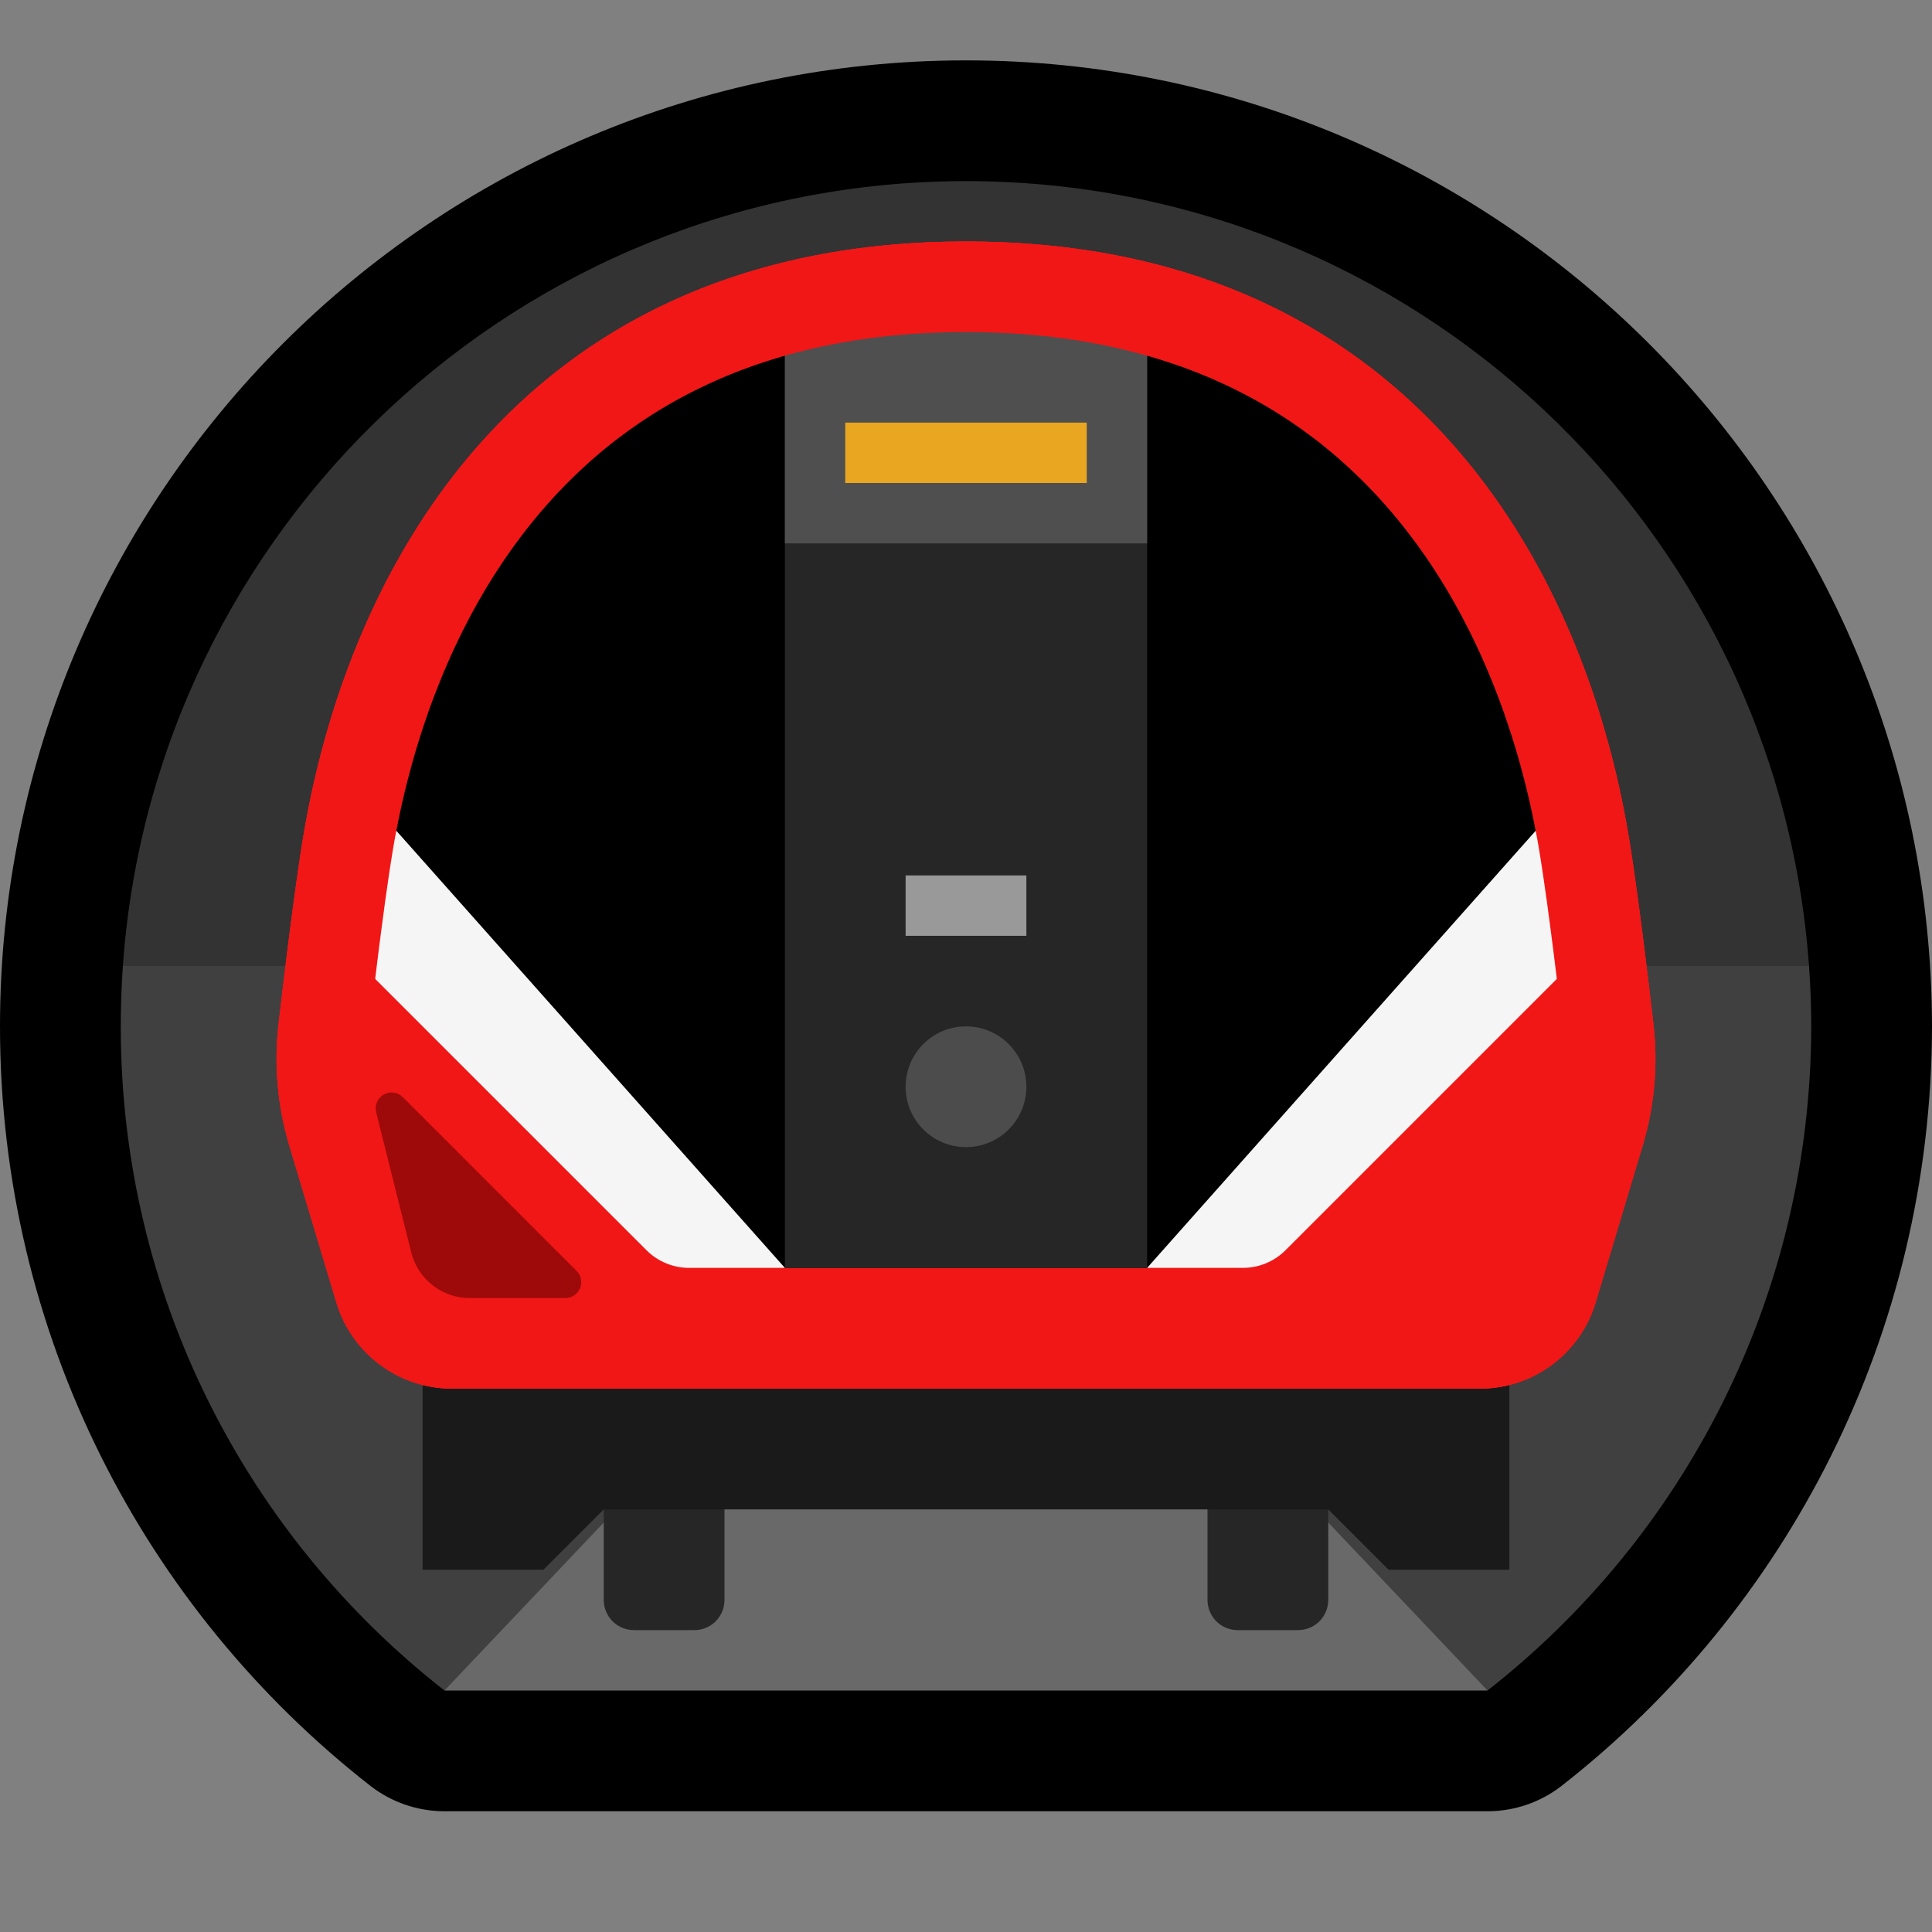
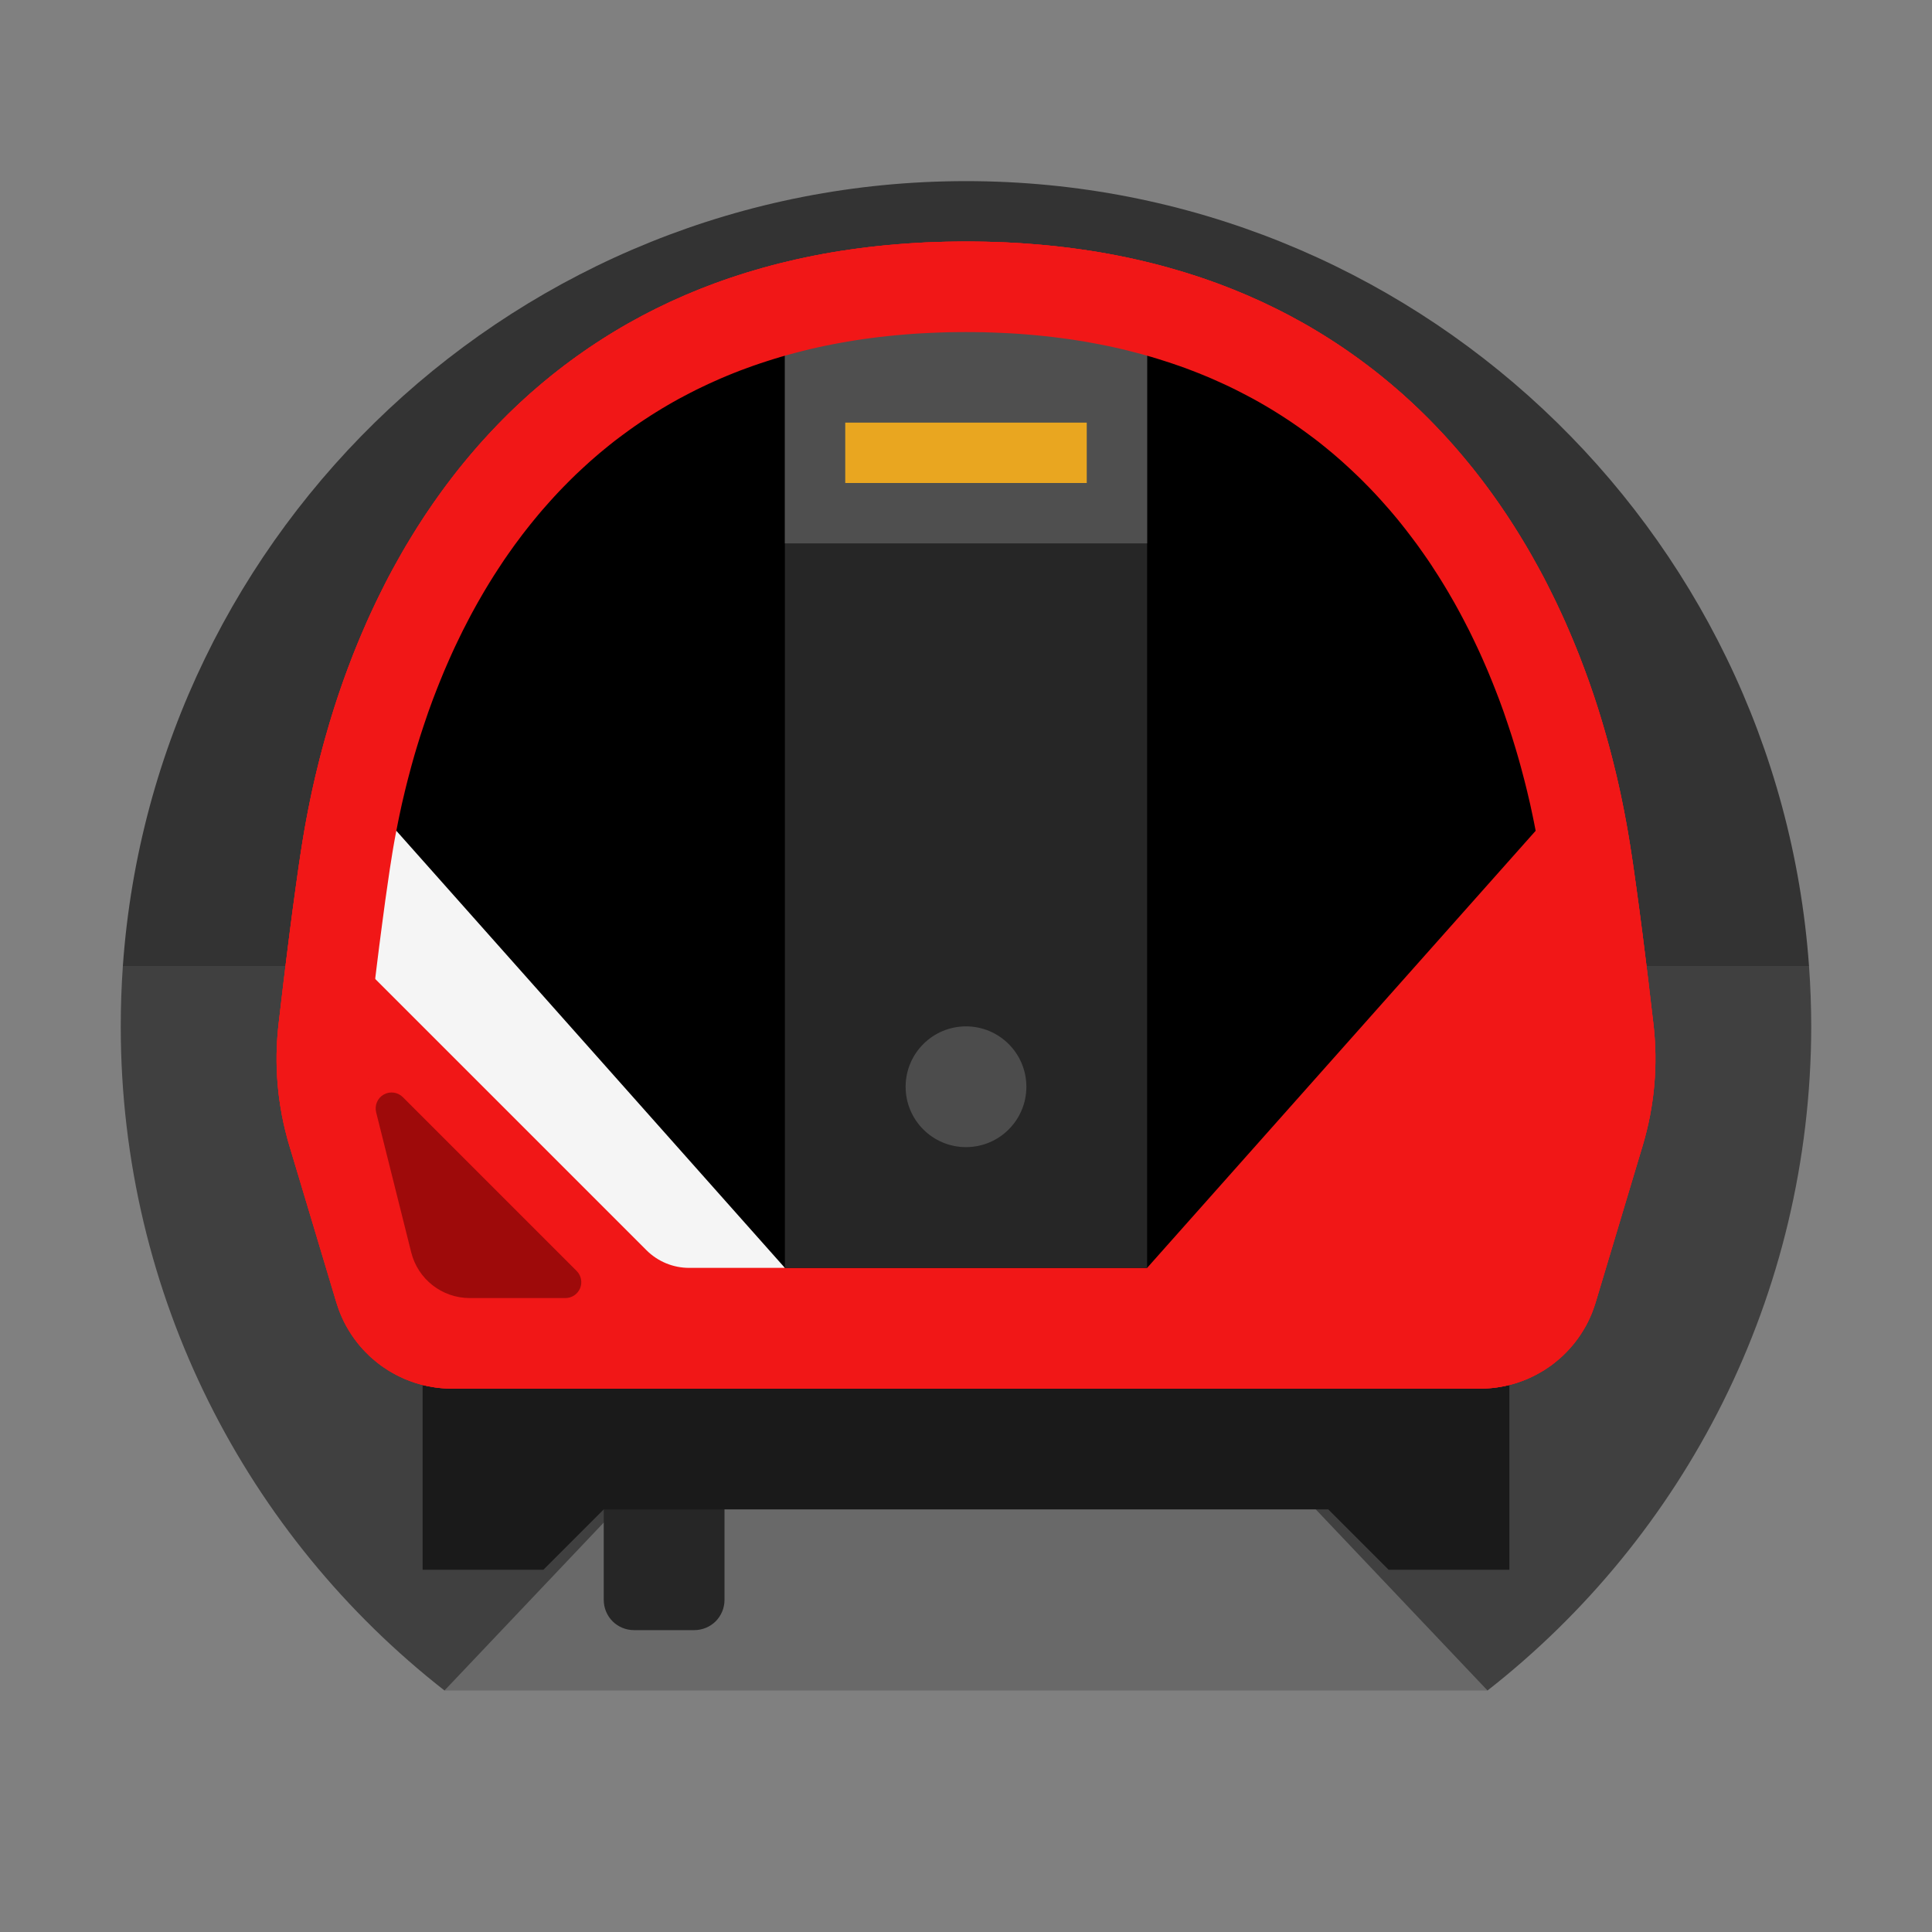
<svg xmlns="http://www.w3.org/2000/svg" width="100%" height="100%" viewBox="0 0 32 32" version="1.1" xml:space="preserve" style="fill-rule:evenodd;clip-rule:evenodd;stroke-linecap:round;stroke-linejoin:round;stroke-miterlimit:1.5;">
  <rect x="0" y="0" width="32" height="32" fill="#808080" stroke="none" />
  <rect id="metro" x="0" y="0" width="32" height="32" style="fill:none;" />
  <clipPath id="_clip1">
    <rect x="0" y="0" width="32" height="32" />
  </clipPath>
  <g clip-path="url(#_clip1)">
    <g id="outline">
-       <path d="M7.362,28c-3.266,-2.553 -5.362,-6.533 -5.362,-11c0,-7.727 6.273,-14 14,-14c7.719,0 13.987,6.26 14,14c-0.008,4.473 -2.104,8.451 -5.362,11l-17.276,0Z" style="fill:none;stroke:#000;stroke-width:4px;" />
-     </g>
+       </g>
    <g id="emoji">
      <g>
        <path d="M29.963,16c0.024,0.33 0.036,0.664 0.037,1c-0.008,4.473 -2.104,8.451 -5.362,11l-1.638,-1l-14,0l-1.638,1c-3.266,-2.553 -5.362,-6.533 -5.362,-11c0,-0.336 0.012,-0.67 0.035,-1l0.965,-1l26,0l0.963,1Z" style="fill:#404040;" />
        <path d="M2.035,16c0.514,-7.261 6.574,-13 13.965,-13c7.383,0 13.439,5.728 13.963,13l-27.928,0Z" style="fill:#333;" />
        <path d="M24.638,28l-17.276,0l6.638,-7l4,0l6.638,7Z" style="fill:#696969;" />
      </g>
      <path d="M12,24l-2,0l0,2.5c0,0.133 0.053,0.26 0.146,0.354c0.094,0.093 0.221,0.146 0.354,0.146c0.305,0 0.695,0 1,0c0.133,0 0.26,-0.053 0.354,-0.146c0.093,-0.094 0.146,-0.221 0.146,-0.354c0,-0.853 0,-2.5 0,-2.5Z" style="fill:#262626;" />
-       <path d="M22,24l-2,0l0,2.5c0,0.133 0.053,0.26 0.146,0.354c0.094,0.093 0.221,0.146 0.354,0.146c0.305,0 0.695,0 1,0c0.133,0 0.26,-0.053 0.354,-0.146c0.093,-0.094 0.146,-0.221 0.146,-0.354c0,-0.853 0,-2.5 0,-2.5Z" style="fill:#262626;" />
      <path d="M25,22l-18,0l0,4l2,0l1,-1l12,0l1,1l2,0l0,-4Z" style="fill:#1a1a1a;" />
      <g>
        <path d="M16,4c7.2,0 10.243,5.204 11,10c0.136,0.863 0.284,2.087 0.385,2.953c0.08,0.679 0.019,1.367 -0.177,2.021c-0.222,0.74 -0.531,1.769 -0.78,2.601c-0.254,0.846 -1.033,1.425 -1.916,1.425l-8.512,0c0,0 -8.512,0 -8.512,0c-0.883,0 -1.662,-0.579 -1.916,-1.425c-0.249,-0.832 -0.558,-1.861 -0.78,-2.601c-0.196,-0.654 -0.257,-1.342 -0.177,-2.021c0.101,-0.866 0.249,-2.09 0.385,-2.953c0.757,-4.796 3.8,-10 11,-10Z" style="fill:#f11717;" />
        <path d="M16.168,4.001l0.166,0.003l0.165,0.005l0.164,0.006l0.162,0.008l0.16,0.011l0.159,0.012l0.158,0.014l0.156,0.015l0.154,0.018l0.153,0.019l0.152,0.021l0.15,0.022l0.149,0.024l0.147,0.026l0.146,0.028l0.144,0.029l0.143,0.031l0.142,0.033l0.14,0.034l0.138,0.035l0.138,0.038l0.135,0.039l0.135,0.04l0.133,0.042l0.132,0.043l0.13,0.045l0.129,0.046l0.127,0.048l0.126,0.049l0.125,0.051l0.124,0.052l0.122,0.054l0.121,0.054l0.119,0.057l0.118,0.057l0.117,0.059l0.115,0.06l0.114,0.062l0.113,0.062l0.112,0.064l0.11,0.066l0.109,0.066l0.107,0.068l0.107,0.069l0.105,0.07l0.103,0.071l0.103,0.073l0.101,0.073l0.1,0.075l0.099,0.075l0.097,0.077l0.096,0.078l0.095,0.079l0.094,0.08l0.093,0.081l0.091,0.082l0.09,0.083l0.089,0.084l0.087,0.085l0.087,0.086l0.085,0.087l0.084,0.088l0.083,0.088l0.082,0.09l0.08,0.09l0.08,0.092l0.078,0.092l0.077,0.093l0.076,0.093l0.075,0.095l0.073,0.095l0.073,0.096l0.071,0.097l0.07,0.097l0.069,0.098l0.068,0.099l0.067,0.099l0.066,0.101l0.064,0.1l0.064,0.102l0.062,0.102l0.062,0.102l0.06,0.103l0.059,0.104l0.058,0.104l0.058,0.105l0.056,0.105l0.055,0.106l0.053,0.107l0.053,0.106l0.052,0.107l0.051,0.108l0.05,0.108l0.049,0.108l0.047,0.109l0.047,0.109l0.046,0.11l0.045,0.11l0.044,0.11l0.042,0.11l0.042,0.111l0.041,0.111l0.04,0.111l0.039,0.112l0.038,0.111l0.037,0.112l0.036,0.112l0.035,0.113l0.034,0.112l0.033,0.113l0.032,0.112l0.032,0.113l0.03,0.113l0.03,0.113l0.028,0.113l0.028,0.113l0.027,0.113l0.026,0.113l0.025,0.113l0.024,0.113l0.023,0.113l0.023,0.113l0.021,0.113l0.021,0.113l0.02,0.113l0.019,0.113l0.018,0.112l0.026,0.166l0.026,0.173l0.051,0.365l0.052,0.381l0.051,0.39l0.049,0.39l0.047,0.382l0.043,0.366l0.04,0.34l0.007,0.063l0.006,0.064l0.006,0.064l0.004,0.064l0.004,0.063l0.003,0.064l0.002,0.064l0.002,0.064l0,0.064l0,0.064l-0.001,0.063l-0.002,0.064l-0.003,0.064l-0.003,0.063l-0.005,0.064l-0.005,0.064l-0.006,0.063l-0.007,0.063l-0.007,0.064l-0.009,0.063l-0.009,0.063l-0.01,0.063l-0.011,0.063l-0.011,0.063l-0.013,0.062l-0.013,0.063l-0.014,0.062l-0.015,0.062l-0.016,0.062l-0.016,0.062l-0.017,0.062l-0.018,0.061l-0.78,2.601l-0.013,0.039l-0.013,0.039l-0.014,0.039l-0.014,0.038l-0.015,0.038l-0.016,0.037l-0.017,0.037l-0.017,0.037l-0.018,0.036l-0.019,0.036l-0.02,0.035l-0.02,0.034l-0.021,0.035l-0.021,0.033l-0.022,0.034l-0.023,0.032l-0.023,0.033l-0.024,0.031l-0.024,0.031l-0.025,0.031l-0.026,0.03l-0.026,0.03l-0.027,0.029l-0.027,0.028l-0.028,0.028l-0.028,0.028l-0.029,0.027l-0.03,0.026l-0.03,0.025l-0.03,0.025l-0.031,0.025l-0.031,0.024l-0.032,0.023l-0.032,0.022l-0.033,0.022l-0.033,0.022l-0.034,0.02l-0.034,0.02l-0.034,0.019l-0.035,0.019l-0.035,0.018l-0.035,0.017l-0.036,0.017l-0.037,0.016l-0.036,0.015l-0.037,0.014l-0.037,0.014l-0.038,0.013l-0.038,0.013l-0.038,0.011l-0.038,0.011l-0.039,0.01l-0.039,0.009l-0.039,0.009l-0.04,0.007l-0.04,0.007l-0.04,0.007l-0.04,0.005l-0.04,0.005l-0.041,0.003l-0.041,0.003l-0.041,0.002l-0.041,0.002l-0.041,0l-8.512,0c0,0 -8.512,0 -8.512,0l-0.041,0l-0.041,-0.002l-0.041,-0.002l-0.041,-0.003l-0.041,-0.003l-0.04,-0.005l-0.04,-0.005l-0.04,-0.007l-0.04,-0.007l-0.04,-0.007l-0.039,-0.009l-0.039,-0.009l-0.039,-0.01l-0.038,-0.011l-0.038,-0.011l-0.038,-0.013l-0.038,-0.013l-0.037,-0.014l-0.037,-0.014l-0.036,-0.015l-0.037,-0.016l-0.036,-0.017l-0.035,-0.017l-0.035,-0.018l-0.035,-0.019l-0.034,-0.019l-0.034,-0.02l-0.034,-0.02l-0.033,-0.022l-0.033,-0.022l-0.032,-0.022l-0.032,-0.023l-0.031,-0.024l-0.031,-0.025l-0.03,-0.025l-0.03,-0.025l-0.03,-0.026l-0.029,-0.027l-0.028,-0.028l-0.028,-0.028l-0.027,-0.028l-0.027,-0.029l-0.026,-0.03l-0.026,-0.03l-0.025,-0.031l-0.024,-0.031l-0.024,-0.031l-0.023,-0.033l-0.023,-0.032l-0.022,-0.034l-0.021,-0.033l-0.021,-0.035l-0.02,-0.034l-0.02,-0.035l-0.019,-0.036l-0.018,-0.036l-0.017,-0.037l-0.017,-0.037l-0.016,-0.037l-0.015,-0.038l-0.014,-0.038l-0.014,-0.039l-0.013,-0.039l-0.013,-0.039l-0.78,-2.601l-0.018,-0.061l-0.017,-0.062l-0.016,-0.062l-0.016,-0.062l-0.015,-0.062l-0.014,-0.062l-0.013,-0.063l-0.013,-0.062l-0.011,-0.063l-0.011,-0.063l-0.01,-0.063l-0.009,-0.063l-0.009,-0.063l-0.007,-0.064l-0.007,-0.063l-0.006,-0.063l-0.005,-0.064l-0.005,-0.064l-0.003,-0.063l-0.003,-0.064l-0.002,-0.064l-0.001,-0.063l0,-0.064l0,-0.064l0.002,-0.064l0.002,-0.064l0.003,-0.064l0.004,-0.063l0.004,-0.064l0.006,-0.064l0.006,-0.064l0.007,-0.063l0.04,-0.34l0.043,-0.366l0.047,-0.382l0.049,-0.39l0.051,-0.39l0.052,-0.381l0.051,-0.365l0.026,-0.173l0.026,-0.166l0.018,-0.112l0.019,-0.113l0.02,-0.113l0.021,-0.113l0.021,-0.113l0.023,-0.113l0.023,-0.113l0.024,-0.113l0.025,-0.113l0.026,-0.113l0.027,-0.113l0.028,-0.113l0.028,-0.113l0.03,-0.113l0.03,-0.113l0.032,-0.113l0.032,-0.112l0.033,-0.113l0.034,-0.112l0.035,-0.113l0.036,-0.112l0.037,-0.112l0.038,-0.111l0.039,-0.112l0.04,-0.111l0.041,-0.111l0.042,-0.111l0.042,-0.11l0.044,-0.11l0.045,-0.11l0.046,-0.11l0.047,-0.109l0.047,-0.109l0.049,-0.108l0.05,-0.108l0.051,-0.108l0.052,-0.107l0.053,-0.106l0.053,-0.107l0.055,-0.106l0.056,-0.105l0.058,-0.105l0.058,-0.104l0.059,-0.104l0.06,-0.103l0.062,-0.102l0.062,-0.102l0.064,-0.102l0.064,-0.1l0.066,-0.101l0.067,-0.099l0.068,-0.099l0.069,-0.098l0.07,-0.097l0.071,-0.097l0.073,-0.096l0.073,-0.095l0.075,-0.095l0.076,-0.093l0.077,-0.093l0.078,-0.092l0.08,-0.092l0.08,-0.09l0.082,-0.089l0.083,-0.089l0.084,-0.088l0.085,-0.087l0.086,-0.086l0.088,-0.085l0.089,-0.084l0.09,-0.083l0.091,-0.082l0.093,-0.081l0.094,-0.08l0.095,-0.079l0.096,-0.078l0.097,-0.076l0.099,-0.076l0.1,-0.075l0.101,-0.073l0.103,-0.073l0.103,-0.071l0.105,-0.07l0.107,-0.069l0.107,-0.068l0.109,-0.066l0.11,-0.066l0.112,-0.064l0.113,-0.062l0.114,-0.062l0.115,-0.06l0.117,-0.059l0.118,-0.057l0.119,-0.057l0.121,-0.054l0.122,-0.054l0.124,-0.052l0.125,-0.051l0.126,-0.049l0.127,-0.048l0.129,-0.046l0.13,-0.045l0.132,-0.043l0.133,-0.042l0.135,-0.04l0.135,-0.039l0.138,-0.038l0.138,-0.035l0.14,-0.034l0.142,-0.033l0.143,-0.031l0.144,-0.029l0.146,-0.028l0.147,-0.026l0.149,-0.024l0.15,-0.022l0.152,-0.021l0.153,-0.019l0.154,-0.018l0.156,-0.015l0.158,-0.014l0.159,-0.012l0.16,-0.011l0.162,-0.008l0.164,-0.006l0.165,-0.005l0.166,-0.003l0.168,-0.001c0,0 0.168,0.001 0.168,0.001Zm-0.319,1.5l-0.149,0.002l-0.148,0.005l-0.146,0.006l-0.144,0.007l-0.143,0.009l-0.141,0.011l-0.139,0.012l-0.138,0.014l-0.136,0.015l-0.135,0.017l-0.133,0.018l-0.132,0.02l-0.13,0.021l-0.128,0.023l-0.127,0.024l-0.126,0.025l-0.124,0.027l-0.122,0.028l-0.121,0.03l-0.12,0.031l-0.118,0.032l-0.117,0.033l-0.115,0.035l-0.114,0.036l-0.113,0.037l-0.111,0.038l-0.11,0.04l-0.109,0.04l-0.107,0.042l-0.106,0.043l-0.104,0.044l-0.104,0.046l-0.102,0.046l-0.101,0.048l-0.1,0.048l-0.098,0.05l-0.098,0.051l-0.096,0.051l-0.095,0.053l-0.094,0.054l-0.093,0.055l-0.091,0.056l-0.091,0.057l-0.089,0.058l-0.089,0.059l-0.087,0.06l-0.086,0.061l-0.085,0.062l-0.085,0.063l-0.083,0.063l-0.082,0.065l-0.081,0.066l-0.08,0.066l-0.079,0.068l-0.078,0.068l-0.077,0.07l-0.076,0.07l-0.076,0.071l-0.074,0.072l-0.073,0.073l-0.072,0.073l-0.072,0.075l-0.07,0.075l-0.07,0.077l-0.068,0.077l-0.068,0.077l-0.067,0.079l-0.066,0.08l-0.065,0.08l-0.064,0.081l-0.063,0.081l-0.062,0.083l-0.062,0.083l-0.06,0.084l-0.06,0.085l-0.059,0.085l-0.057,0.086l-0.057,0.087l-0.057,0.088l-0.055,0.088l-0.054,0.088l-0.054,0.09l-0.052,0.09l-0.052,0.09l-0.051,0.092l-0.05,0.091l-0.049,0.093l-0.048,0.093l-0.048,0.093l-0.046,0.094l-0.046,0.095l-0.045,0.094l-0.044,0.096l-0.043,0.096l-0.042,0.096l-0.042,0.097l-0.04,0.097l-0.04,0.098l-0.039,0.098l-0.038,0.098l-0.038,0.099l-0.036,0.099l-0.036,0.099l-0.034,0.1l-0.034,0.1l-0.033,0.1l-0.033,0.101l-0.031,0.1l-0.031,0.101l-0.03,0.101l-0.029,0.102l-0.028,0.101l-0.027,0.102l-0.027,0.102l-0.026,0.102l-0.025,0.102l-0.024,0.102l-0.024,0.102l-0.022,0.102l-0.022,0.102l-0.021,0.103l-0.02,0.102l-0.02,0.102l-0.019,0.103l-0.018,0.102l-0.017,0.102l-0.016,0.102l-0.025,0.157l-0.024,0.165l-0.051,0.354l-0.05,0.373l-0.05,0.382l-0.048,0.385l-0.046,0.377l-0.044,0.362l-0.039,0.334l-0.005,0.049l-0.005,0.045l-0.003,0.044l-0.004,0.045l-0.002,0.045l-0.002,0.044l-0.002,0.045l-0.001,0.045l0,0.045l0,0.044l0.001,0.045l0.001,0.044l0.002,0.045l0.003,0.044l0.003,0.045l0.003,0.045l0.004,0.044l0.005,0.044l0.005,0.044l0.006,0.045l0.007,0.044l0.007,0.044l0.007,0.044l0.009,0.044l0.008,0.044l0.01,0.044l0.009,0.043l0.011,0.043l0.011,0.044l0.011,0.043l0.012,0.044l0.014,0.048l0.777,2.588l0.005,0.017l0.004,0.011l0.003,0.01l0.004,0.009l0.004,0.009l0.004,0.01l0.008,0.018l0.005,0.009l0.004,0.009l0.01,0.017l0.011,0.017l0.011,0.016l0.011,0.016l0.012,0.015l0.014,0.016l0.013,0.014l0.014,0.014l0.015,0.013l0.015,0.013l0.016,0.012l0.016,0.012l0.016,0.01l0.017,0.011l0.018,0.009l0.018,0.009l0.017,0.008l0.019,0.008l0.018,0.006l0.019,0.006l0.019,0.005l0.02,0.005l0.009,0.002l0.01,0.001l0.01,0.002l0.01,0.001l0.01,0.001l0.01,0.001l0.011,0.001l0.01,0l0.01,0.001l0.019,0l17.008,0l0.019,0l0.01,-0.001l0.01,0l0.011,-0.001l0.01,-0.001l0.01,-0.001l0.01,-0.001l0.01,-0.002l0.01,-0.001l0.01,-0.002l0.009,-0.003l0.01,-0.002l0.009,-0.002l0.01,-0.003l0.009,-0.003l0.01,-0.003l0.009,-0.003l0.01,-0.004l0.009,-0.003l0.008,-0.004l0.01,-0.004l0.009,-0.004l0.008,-0.004l0.009,-0.005l0.009,-0.004l0.009,-0.005l0.008,-0.005l0.008,-0.005l0.009,-0.006l0.008,-0.005l0.008,-0.006l0.009,-0.006l0.007,-0.006l0.008,-0.006l0.008,-0.007l0.007,-0.006l0.007,-0.006l0.008,-0.007l0.007,-0.007l0.007,-0.007l0.007,-0.007l0.006,-0.007l0.007,-0.008l0.006,-0.007l0.007,-0.008l0.006,-0.008l0.006,-0.008l0.005,-0.008l0.006,-0.008l0.006,-0.008l0.005,-0.008l0.005,-0.008l0.005,-0.009l0.005,-0.009l0.005,-0.009l0.004,-0.009l0.004,-0.009l0.004,-0.009l0.004,-0.009l0.004,-0.009l0.004,-0.011l0.003,-0.009l0.004,-0.01l0.005,-0.018l0.777,-2.589l0.014,-0.047l0.012,-0.044l0.011,-0.043l0.011,-0.043l0.011,-0.044l0.009,-0.043l0.01,-0.044l0.009,-0.044l0.008,-0.044l0.007,-0.044l0.007,-0.044l0.007,-0.044l0.005,-0.044l0.006,-0.045l0.005,-0.044l0.004,-0.044l0.003,-0.045l0.003,-0.045l0.003,-0.044l0.002,-0.044l0.001,-0.045l0.001,-0.045l0,-0.045l0,-0.044l-0.001,-0.045l-0.002,-0.044l-0.002,-0.045l-0.002,-0.045l-0.004,-0.045l-0.003,-0.044l-0.005,-0.045l-0.005,-0.049l-0.039,-0.334l-0.044,-0.362l-0.046,-0.377l-0.048,-0.385l-0.05,-0.383l-0.05,-0.372l-0.051,-0.354l-0.024,-0.165l-0.025,-0.157l-0.016,-0.102l-0.017,-0.102l-0.018,-0.102l-0.019,-0.102l-0.02,-0.103l-0.02,-0.102l-0.021,-0.102l-0.022,-0.103l-0.022,-0.102l-0.024,-0.102l-0.024,-0.102l-0.025,-0.102l-0.026,-0.102l-0.027,-0.102l-0.027,-0.102l-0.028,-0.101l-0.029,-0.101l-0.03,-0.102l-0.031,-0.101l-0.031,-0.1l-0.033,-0.101l-0.033,-0.1l-0.034,-0.1l-0.034,-0.1l-0.036,-0.099l-0.036,-0.099l-0.038,-0.099l-0.038,-0.098l-0.039,-0.098l-0.04,-0.098l-0.04,-0.097l-0.042,-0.097l-0.042,-0.096l-0.043,-0.096l-0.044,-0.095l-0.045,-0.095l-0.046,-0.095l-0.046,-0.094l-0.048,-0.093l-0.048,-0.093l-0.049,-0.092l-0.05,-0.092l-0.051,-0.092l-0.052,-0.09l-0.052,-0.09l-0.054,-0.09l-0.054,-0.088l-0.055,-0.088l-0.057,-0.088l-0.056,-0.087l-0.058,-0.086l-0.059,-0.085l-0.06,-0.085l-0.06,-0.084l-0.062,-0.083l-0.062,-0.082l-0.063,-0.082l-0.064,-0.081l-0.065,-0.081l-0.066,-0.079l-0.067,-0.079l-0.068,-0.077l-0.068,-0.077l-0.07,-0.077l-0.07,-0.075l-0.072,-0.075l-0.072,-0.073l-0.073,-0.073l-0.075,-0.072l-0.075,-0.071l-0.076,-0.07l-0.077,-0.07l-0.078,-0.068l-0.079,-0.068l-0.08,-0.066l-0.081,-0.066l-0.082,-0.065l-0.083,-0.063l-0.085,-0.063l-0.085,-0.062l-0.086,-0.061l-0.087,-0.06l-0.089,-0.059l-0.089,-0.058l-0.091,-0.057l-0.091,-0.056l-0.093,-0.055l-0.094,-0.054l-0.095,-0.053l-0.096,-0.051l-0.098,-0.051l-0.098,-0.05l-0.1,-0.049l-0.101,-0.047l-0.102,-0.046l-0.103,-0.046l-0.105,-0.044l-0.106,-0.043l-0.108,-0.042l-0.108,-0.041l-0.11,-0.039l-0.111,-0.038l-0.113,-0.037l-0.114,-0.036l-0.115,-0.035l-0.117,-0.033l-0.118,-0.032l-0.12,-0.031l-0.121,-0.03l-0.122,-0.028l-0.124,-0.027l-0.126,-0.025l-0.127,-0.024l-0.128,-0.023l-0.13,-0.021l-0.132,-0.02l-0.133,-0.018l-0.135,-0.017l-0.136,-0.015l-0.138,-0.014l-0.139,-0.012l-0.141,-0.011l-0.143,-0.009l-0.144,-0.007l-0.146,-0.006l-0.148,-0.005l-0.149,-0.002l-0.151,-0.001l-0.151,0.001Z" style="fill:#f11717;" />
-         <path d="M16,5c7.2,0 9.816,4.204 10.572,9c0.137,0.863 0.285,2.087 0.386,2.953c0.079,0.679 0.019,1.367 -0.178,2.021c-0.222,0.74 -0.53,0.769 -0.78,1.601c-0.254,0.846 -1.032,1.425 -1.916,1.425l-8.084,0c0,0 -8,0 -8,0c-0.883,0 -1.662,-0.579 -1.916,-1.425c-0.249,-0.832 -0.558,-0.861 -0.78,-1.601c-0.196,-0.654 -0.257,-1.342 -0.177,-2.021c0.101,-0.866 0.249,-2.09 0.385,-2.953c0.757,-4.796 3.288,-9 10.488,-9Z" style="fill:none;" />
        <clipPath id="_clip2">
          <path d="M16,5c7.2,0 9.816,4.204 10.572,9c0.137,0.863 0.285,2.087 0.386,2.953c0.079,0.679 0.019,1.367 -0.178,2.021c-0.222,0.74 -0.53,0.769 -0.78,1.601c-0.254,0.846 -1.032,1.425 -1.916,1.425l-8.084,0c0,0 -8,0 -8,0c-0.883,0 -1.662,-0.579 -1.916,-1.425c-0.249,-0.832 -0.558,-0.861 -0.78,-1.601c-0.196,-0.654 -0.257,-1.342 -0.177,-2.021c0.101,-0.866 0.249,-2.09 0.385,-2.953c0.757,-4.796 3.288,-9 10.488,-9Z" />
        </clipPath>
        <g clip-path="url(#_clip2)">
-           <path d="M19,21l1.586,0c0.265,0 0.519,-0.105 0.707,-0.293c1.204,-1.204 5.707,-5.707 5.707,-5.707l0,-3l-5,3l-3,6Z" style="fill:#f5f5f5;" />
          <path d="M13,21l-1.586,0c-0.265,0 -0.519,-0.105 -0.707,-0.293c-1.204,-1.204 -5.707,-5.707 -5.707,-5.707l0,-3l5,3l3,6Z" style="fill:#f5f5f5;" />
          <path d="M13,21l-8,-9l0,-8l22,0l0,8l-8,9" />
          <clipPath id="_clip3">
            <path d="M13,21l-8,-9l0,-8l22,0l0,8l-8,9" />
          </clipPath>
          <g clip-path="url(#_clip3)">
            <rect x="13" y="5" width="6" height="16" style="fill:#262626;" />
            <rect x="13" y="5" width="6" height="4" style="fill:#4f4f4f;" />
          </g>
        </g>
        <path d="M16.168,4.001l0.166,0.003l0.165,0.005l0.164,0.006l0.162,0.008l0.16,0.011l0.159,0.012l0.158,0.014l0.156,0.015l0.154,0.018l0.153,0.019l0.152,0.021l0.15,0.022l0.149,0.024l0.147,0.026l0.146,0.028l0.144,0.029l0.143,0.031l0.142,0.033l0.14,0.034l0.138,0.035l0.138,0.038l0.135,0.039l0.135,0.04l0.133,0.042l0.132,0.043l0.13,0.045l0.129,0.046l0.127,0.048l0.126,0.049l0.125,0.051l0.124,0.052l0.122,0.054l0.121,0.054l0.119,0.057l0.118,0.057l0.117,0.059l0.115,0.06l0.114,0.062l0.113,0.062l0.112,0.064l0.11,0.066l0.109,0.066l0.107,0.068l0.107,0.069l0.105,0.07l0.103,0.071l0.103,0.073l0.101,0.073l0.1,0.075l0.099,0.075l0.097,0.077l0.096,0.078l0.095,0.079l0.094,0.08l0.093,0.081l0.091,0.082l0.09,0.083l0.089,0.084l0.087,0.085l0.087,0.086l0.085,0.087l0.084,0.088l0.083,0.088l0.082,0.09l0.08,0.09l0.08,0.092l0.078,0.092l0.077,0.093l0.076,0.093l0.075,0.095l0.073,0.095l0.073,0.096l0.071,0.097l0.07,0.097l0.069,0.098l0.068,0.099l0.067,0.099l0.066,0.101l0.064,0.1l0.064,0.102l0.062,0.102l0.062,0.102l0.06,0.103l0.059,0.104l0.058,0.104l0.058,0.105l0.056,0.105l0.055,0.106l0.053,0.107l0.053,0.106l0.052,0.107l0.051,0.108l0.05,0.108l0.049,0.108l0.047,0.109l0.047,0.109l0.046,0.11l0.045,0.11l0.044,0.11l0.042,0.11l0.042,0.111l0.041,0.111l0.04,0.111l0.039,0.112l0.038,0.111l0.037,0.112l0.036,0.112l0.035,0.113l0.034,0.112l0.033,0.113l0.032,0.112l0.032,0.113l0.03,0.113l0.03,0.113l0.028,0.113l0.028,0.113l0.027,0.113l0.026,0.113l0.025,0.113l0.024,0.113l0.023,0.113l0.023,0.113l0.021,0.113l0.021,0.113l0.02,0.113l0.019,0.113l0.018,0.112l0.026,0.166l0.026,0.173l0.051,0.365l0.052,0.381l0.051,0.39l0.049,0.39l0.047,0.382l0.043,0.366l0.04,0.34l0.007,0.063l0.006,0.064l0.006,0.064l0.004,0.064l0.004,0.063l0.003,0.064l0.002,0.064l0.002,0.064l0,0.064l0,0.064l-0.001,0.063l-0.002,0.064l-0.003,0.064l-0.003,0.063l-0.005,0.064l-0.005,0.064l-0.006,0.063l-0.007,0.063l-0.007,0.064l-0.009,0.063l-0.009,0.063l-0.01,0.063l-0.011,0.063l-0.011,0.063l-0.013,0.062l-0.013,0.063l-0.014,0.062l-0.015,0.062l-0.016,0.062l-0.016,0.062l-0.017,0.062l-0.018,0.061l-0.78,2.601l-0.013,0.039l-0.013,0.039l-0.014,0.039l-0.014,0.038l-0.015,0.038l-0.016,0.037l-0.017,0.037l-0.017,0.037l-0.018,0.036l-0.019,0.036l-0.02,0.035l-0.02,0.034l-0.021,0.035l-0.021,0.033l-0.022,0.034l-0.023,0.032l-0.023,0.033l-0.024,0.031l-0.024,0.031l-0.025,0.031l-0.026,0.03l-0.026,0.03l-0.027,0.029l-0.027,0.028l-0.028,0.028l-0.028,0.028l-0.029,0.027l-0.03,0.026l-0.03,0.025l-0.03,0.025l-0.031,0.025l-0.031,0.024l-0.032,0.023l-0.032,0.022l-0.033,0.022l-0.033,0.022l-0.034,0.02l-0.034,0.02l-0.034,0.019l-0.035,0.019l-0.035,0.018l-0.035,0.017l-0.036,0.017l-0.037,0.016l-0.036,0.015l-0.037,0.014l-0.037,0.014l-0.038,0.013l-0.038,0.013l-0.038,0.011l-0.038,0.011l-0.039,0.01l-0.039,0.009l-0.039,0.009l-0.04,0.007l-0.04,0.007l-0.04,0.007l-0.04,0.005l-0.04,0.005l-0.041,0.003l-0.041,0.003l-0.041,0.002l-0.041,0.002l-0.041,0l-8.512,0c0,0 -8.512,0 -8.512,0l-0.041,0l-0.041,-0.002l-0.041,-0.002l-0.041,-0.003l-0.041,-0.003l-0.04,-0.005l-0.04,-0.005l-0.04,-0.007l-0.04,-0.007l-0.04,-0.007l-0.039,-0.009l-0.039,-0.009l-0.039,-0.01l-0.038,-0.011l-0.038,-0.011l-0.038,-0.013l-0.038,-0.013l-0.037,-0.014l-0.037,-0.014l-0.036,-0.015l-0.037,-0.016l-0.036,-0.017l-0.035,-0.017l-0.035,-0.018l-0.035,-0.019l-0.034,-0.019l-0.034,-0.02l-0.034,-0.02l-0.033,-0.022l-0.033,-0.022l-0.032,-0.022l-0.032,-0.023l-0.031,-0.024l-0.031,-0.025l-0.03,-0.025l-0.03,-0.025l-0.03,-0.026l-0.029,-0.027l-0.028,-0.028l-0.028,-0.028l-0.027,-0.028l-0.027,-0.029l-0.026,-0.03l-0.026,-0.03l-0.025,-0.031l-0.024,-0.031l-0.024,-0.031l-0.023,-0.033l-0.023,-0.032l-0.022,-0.034l-0.021,-0.033l-0.021,-0.035l-0.02,-0.034l-0.02,-0.035l-0.019,-0.036l-0.018,-0.036l-0.017,-0.037l-0.017,-0.037l-0.016,-0.037l-0.015,-0.038l-0.014,-0.038l-0.014,-0.039l-0.013,-0.039l-0.013,-0.039l-0.78,-2.601l-0.018,-0.061l-0.017,-0.062l-0.016,-0.062l-0.016,-0.062l-0.015,-0.062l-0.014,-0.062l-0.013,-0.063l-0.013,-0.062l-0.011,-0.063l-0.011,-0.063l-0.01,-0.063l-0.009,-0.063l-0.009,-0.063l-0.007,-0.064l-0.007,-0.063l-0.006,-0.063l-0.005,-0.064l-0.005,-0.064l-0.003,-0.063l-0.003,-0.064l-0.002,-0.064l-0.001,-0.063l0,-0.064l0,-0.064l0.002,-0.064l0.002,-0.064l0.003,-0.064l0.004,-0.063l0.004,-0.064l0.006,-0.064l0.006,-0.064l0.007,-0.063l0.04,-0.34l0.043,-0.366l0.047,-0.382l0.049,-0.39l0.051,-0.39l0.052,-0.381l0.051,-0.365l0.026,-0.173l0.026,-0.166l0.018,-0.112l0.019,-0.113l0.02,-0.113l0.021,-0.113l0.021,-0.113l0.023,-0.113l0.023,-0.113l0.024,-0.113l0.025,-0.113l0.026,-0.113l0.027,-0.113l0.028,-0.113l0.028,-0.113l0.03,-0.113l0.03,-0.113l0.032,-0.113l0.032,-0.112l0.033,-0.113l0.034,-0.112l0.035,-0.113l0.036,-0.112l0.037,-0.112l0.038,-0.111l0.039,-0.112l0.04,-0.111l0.041,-0.111l0.042,-0.111l0.042,-0.11l0.044,-0.11l0.045,-0.11l0.046,-0.11l0.047,-0.109l0.047,-0.109l0.049,-0.108l0.05,-0.108l0.051,-0.108l0.052,-0.107l0.053,-0.106l0.053,-0.107l0.055,-0.106l0.056,-0.105l0.058,-0.105l0.058,-0.104l0.059,-0.104l0.06,-0.103l0.062,-0.102l0.062,-0.102l0.064,-0.102l0.064,-0.1l0.066,-0.101l0.067,-0.099l0.068,-0.099l0.069,-0.098l0.07,-0.097l0.071,-0.097l0.073,-0.096l0.073,-0.095l0.075,-0.095l0.076,-0.093l0.077,-0.093l0.078,-0.092l0.08,-0.092l0.08,-0.09l0.082,-0.089l0.083,-0.089l0.084,-0.088l0.085,-0.087l0.086,-0.086l0.088,-0.085l0.089,-0.084l0.09,-0.083l0.091,-0.082l0.093,-0.081l0.094,-0.08l0.095,-0.079l0.096,-0.078l0.097,-0.076l0.099,-0.076l0.1,-0.075l0.101,-0.073l0.103,-0.073l0.103,-0.071l0.105,-0.07l0.107,-0.069l0.107,-0.068l0.109,-0.066l0.11,-0.066l0.112,-0.064l0.113,-0.062l0.114,-0.062l0.115,-0.06l0.117,-0.059l0.118,-0.057l0.119,-0.057l0.121,-0.054l0.122,-0.054l0.124,-0.052l0.125,-0.051l0.126,-0.049l0.127,-0.048l0.129,-0.046l0.13,-0.045l0.132,-0.043l0.133,-0.042l0.135,-0.04l0.135,-0.039l0.138,-0.038l0.138,-0.035l0.14,-0.034l0.142,-0.033l0.143,-0.031l0.144,-0.029l0.146,-0.028l0.147,-0.026l0.149,-0.024l0.15,-0.022l0.152,-0.021l0.153,-0.019l0.154,-0.018l0.156,-0.015l0.158,-0.014l0.159,-0.012l0.16,-0.011l0.162,-0.008l0.164,-0.006l0.165,-0.005l0.166,-0.003l0.168,-0.001c0,0 0.168,0.001 0.168,0.001Zm-0.319,1.5l-0.149,0.002l-0.148,0.005l-0.146,0.006l-0.144,0.007l-0.143,0.009l-0.141,0.011l-0.139,0.012l-0.138,0.014l-0.136,0.015l-0.135,0.017l-0.133,0.018l-0.132,0.02l-0.13,0.021l-0.128,0.023l-0.127,0.024l-0.126,0.025l-0.124,0.027l-0.122,0.028l-0.121,0.03l-0.12,0.031l-0.118,0.032l-0.117,0.033l-0.115,0.035l-0.114,0.036l-0.113,0.037l-0.111,0.038l-0.11,0.04l-0.109,0.04l-0.107,0.042l-0.106,0.043l-0.104,0.044l-0.104,0.046l-0.102,0.046l-0.101,0.048l-0.1,0.048l-0.098,0.05l-0.098,0.051l-0.096,0.051l-0.095,0.053l-0.094,0.054l-0.093,0.055l-0.091,0.056l-0.091,0.057l-0.089,0.058l-0.089,0.059l-0.087,0.06l-0.086,0.061l-0.085,0.062l-0.085,0.063l-0.083,0.063l-0.082,0.065l-0.081,0.066l-0.08,0.066l-0.079,0.068l-0.078,0.068l-0.077,0.07l-0.076,0.07l-0.076,0.071l-0.074,0.072l-0.073,0.073l-0.072,0.073l-0.072,0.075l-0.07,0.075l-0.07,0.077l-0.068,0.077l-0.068,0.077l-0.067,0.079l-0.066,0.08l-0.065,0.08l-0.064,0.081l-0.063,0.081l-0.062,0.083l-0.062,0.083l-0.06,0.084l-0.06,0.085l-0.059,0.085l-0.057,0.086l-0.057,0.087l-0.057,0.088l-0.055,0.088l-0.054,0.088l-0.054,0.09l-0.052,0.09l-0.052,0.09l-0.051,0.092l-0.05,0.091l-0.049,0.093l-0.048,0.093l-0.048,0.093l-0.046,0.094l-0.046,0.095l-0.045,0.094l-0.044,0.096l-0.043,0.096l-0.042,0.096l-0.042,0.097l-0.04,0.097l-0.04,0.098l-0.039,0.098l-0.038,0.098l-0.038,0.099l-0.036,0.099l-0.036,0.099l-0.034,0.1l-0.034,0.1l-0.033,0.1l-0.033,0.101l-0.031,0.1l-0.031,0.101l-0.03,0.101l-0.029,0.102l-0.028,0.101l-0.027,0.102l-0.027,0.102l-0.026,0.102l-0.025,0.102l-0.024,0.102l-0.024,0.102l-0.022,0.102l-0.022,0.102l-0.021,0.103l-0.02,0.102l-0.02,0.102l-0.019,0.103l-0.018,0.102l-0.017,0.102l-0.016,0.102l-0.025,0.157l-0.024,0.165l-0.051,0.354l-0.05,0.373l-0.05,0.382l-0.048,0.385l-0.046,0.377l-0.044,0.362l-0.039,0.334l-0.005,0.049l-0.005,0.045l-0.003,0.044l-0.004,0.045l-0.002,0.045l-0.002,0.044l-0.002,0.045l-0.001,0.045l0,0.045l0,0.044l0.001,0.045l0.001,0.044l0.002,0.045l0.003,0.044l0.003,0.045l0.003,0.045l0.004,0.044l0.005,0.044l0.005,0.044l0.006,0.045l0.007,0.044l0.007,0.044l0.007,0.044l0.009,0.044l0.008,0.044l0.01,0.044l0.009,0.043l0.011,0.043l0.011,0.044l0.011,0.043l0.012,0.044l0.014,0.048l0.777,2.588l0.005,0.017l0.004,0.011l0.003,0.01l0.004,0.009l0.004,0.009l0.004,0.01l0.008,0.018l0.005,0.009l0.004,0.009l0.01,0.017l0.011,0.017l0.011,0.016l0.011,0.016l0.012,0.015l0.014,0.016l0.013,0.014l0.014,0.014l0.015,0.013l0.015,0.013l0.016,0.012l0.016,0.012l0.016,0.01l0.017,0.011l0.018,0.009l0.018,0.009l0.017,0.008l0.019,0.008l0.018,0.006l0.019,0.006l0.019,0.005l0.02,0.005l0.009,0.002l0.01,0.001l0.01,0.002l0.01,0.001l0.01,0.001l0.01,0.001l0.011,0.001l0.01,0l0.01,0.001l0.019,0l17.008,0l0.019,0l0.01,-0.001l0.01,0l0.011,-0.001l0.01,-0.001l0.01,-0.001l0.01,-0.001l0.01,-0.002l0.01,-0.001l0.01,-0.002l0.009,-0.003l0.01,-0.002l0.009,-0.002l0.01,-0.003l0.009,-0.003l0.01,-0.003l0.009,-0.003l0.01,-0.004l0.009,-0.003l0.008,-0.004l0.01,-0.004l0.009,-0.004l0.008,-0.004l0.009,-0.005l0.009,-0.004l0.009,-0.005l0.008,-0.005l0.008,-0.005l0.009,-0.006l0.008,-0.005l0.008,-0.006l0.009,-0.006l0.007,-0.006l0.008,-0.006l0.008,-0.007l0.007,-0.006l0.007,-0.006l0.008,-0.007l0.007,-0.007l0.007,-0.007l0.007,-0.007l0.006,-0.007l0.007,-0.008l0.006,-0.007l0.007,-0.008l0.006,-0.008l0.006,-0.008l0.005,-0.008l0.006,-0.008l0.006,-0.008l0.005,-0.008l0.005,-0.008l0.005,-0.009l0.005,-0.009l0.005,-0.009l0.004,-0.009l0.004,-0.009l0.004,-0.009l0.004,-0.009l0.004,-0.009l0.004,-0.011l0.003,-0.009l0.004,-0.01l0.005,-0.018l0.777,-2.589l0.014,-0.047l0.012,-0.044l0.011,-0.043l0.011,-0.043l0.011,-0.044l0.009,-0.043l0.01,-0.044l0.009,-0.044l0.008,-0.044l0.007,-0.044l0.007,-0.044l0.007,-0.044l0.005,-0.044l0.006,-0.045l0.005,-0.044l0.004,-0.044l0.003,-0.045l0.003,-0.045l0.003,-0.044l0.002,-0.044l0.001,-0.045l0.001,-0.045l0,-0.045l0,-0.044l-0.001,-0.045l-0.002,-0.044l-0.002,-0.045l-0.002,-0.045l-0.004,-0.045l-0.003,-0.044l-0.005,-0.045l-0.005,-0.049l-0.039,-0.334l-0.044,-0.362l-0.046,-0.377l-0.048,-0.385l-0.05,-0.383l-0.05,-0.372l-0.051,-0.354l-0.024,-0.165l-0.025,-0.157l-0.016,-0.102l-0.017,-0.102l-0.018,-0.102l-0.019,-0.102l-0.02,-0.103l-0.02,-0.102l-0.021,-0.102l-0.022,-0.103l-0.022,-0.102l-0.024,-0.102l-0.024,-0.102l-0.025,-0.102l-0.026,-0.102l-0.027,-0.102l-0.027,-0.102l-0.028,-0.101l-0.029,-0.101l-0.03,-0.102l-0.031,-0.101l-0.031,-0.1l-0.033,-0.101l-0.033,-0.1l-0.034,-0.1l-0.034,-0.1l-0.036,-0.099l-0.036,-0.099l-0.038,-0.099l-0.038,-0.098l-0.039,-0.098l-0.04,-0.098l-0.04,-0.097l-0.042,-0.097l-0.042,-0.096l-0.043,-0.096l-0.044,-0.095l-0.045,-0.095l-0.046,-0.095l-0.046,-0.094l-0.048,-0.093l-0.048,-0.093l-0.049,-0.092l-0.05,-0.092l-0.051,-0.092l-0.052,-0.09l-0.052,-0.09l-0.054,-0.09l-0.054,-0.088l-0.055,-0.088l-0.057,-0.088l-0.056,-0.087l-0.058,-0.086l-0.059,-0.085l-0.06,-0.085l-0.06,-0.084l-0.062,-0.083l-0.062,-0.082l-0.063,-0.082l-0.064,-0.081l-0.065,-0.081l-0.066,-0.079l-0.067,-0.079l-0.068,-0.077l-0.068,-0.077l-0.07,-0.077l-0.07,-0.075l-0.072,-0.075l-0.072,-0.073l-0.073,-0.073l-0.075,-0.072l-0.075,-0.071l-0.076,-0.07l-0.077,-0.07l-0.078,-0.068l-0.079,-0.068l-0.08,-0.066l-0.081,-0.066l-0.082,-0.065l-0.083,-0.063l-0.085,-0.063l-0.085,-0.062l-0.086,-0.061l-0.087,-0.06l-0.089,-0.059l-0.089,-0.058l-0.091,-0.057l-0.091,-0.056l-0.093,-0.055l-0.094,-0.054l-0.095,-0.053l-0.096,-0.051l-0.098,-0.051l-0.098,-0.05l-0.1,-0.049l-0.101,-0.047l-0.102,-0.046l-0.103,-0.046l-0.105,-0.044l-0.106,-0.043l-0.108,-0.042l-0.108,-0.041l-0.11,-0.039l-0.111,-0.038l-0.113,-0.037l-0.114,-0.036l-0.115,-0.035l-0.117,-0.033l-0.118,-0.032l-0.12,-0.031l-0.121,-0.03l-0.122,-0.028l-0.124,-0.027l-0.126,-0.025l-0.127,-0.024l-0.128,-0.023l-0.13,-0.021l-0.132,-0.02l-0.133,-0.018l-0.135,-0.017l-0.136,-0.015l-0.138,-0.014l-0.139,-0.012l-0.141,-0.011l-0.143,-0.009l-0.144,-0.007l-0.146,-0.006l-0.148,-0.005l-0.149,-0.002l-0.151,-0.001l-0.151,0.001Z" style="fill:#f11717;" />
      </g>
      <rect x="14" y="7" width="4" height="1" style="fill:#e9a620;" />
-       <rect x="15" y="14.5" width="2" height="1" style="fill:#999;" />
      <path d="M6.672,18.172c-0.084,-0.084 -0.213,-0.101 -0.316,-0.043c-0.103,0.058 -0.154,0.178 -0.126,0.293c0.176,0.703 0.416,1.661 0.581,2.321c0.111,0.445 0.511,0.757 0.97,0.757c0.493,0 1.121,0 1.584,0c0.106,0 0.202,-0.064 0.243,-0.162c0.041,-0.099 0.018,-0.212 -0.057,-0.287c-0.702,-0.702 -2.061,-2.061 -2.879,-2.879Z" style="fill:#9e0a0a;" />
      <circle cx="16" cy="18" r="1" style="fill:#4c4c4c;" />
    </g>
  </g>
</svg>